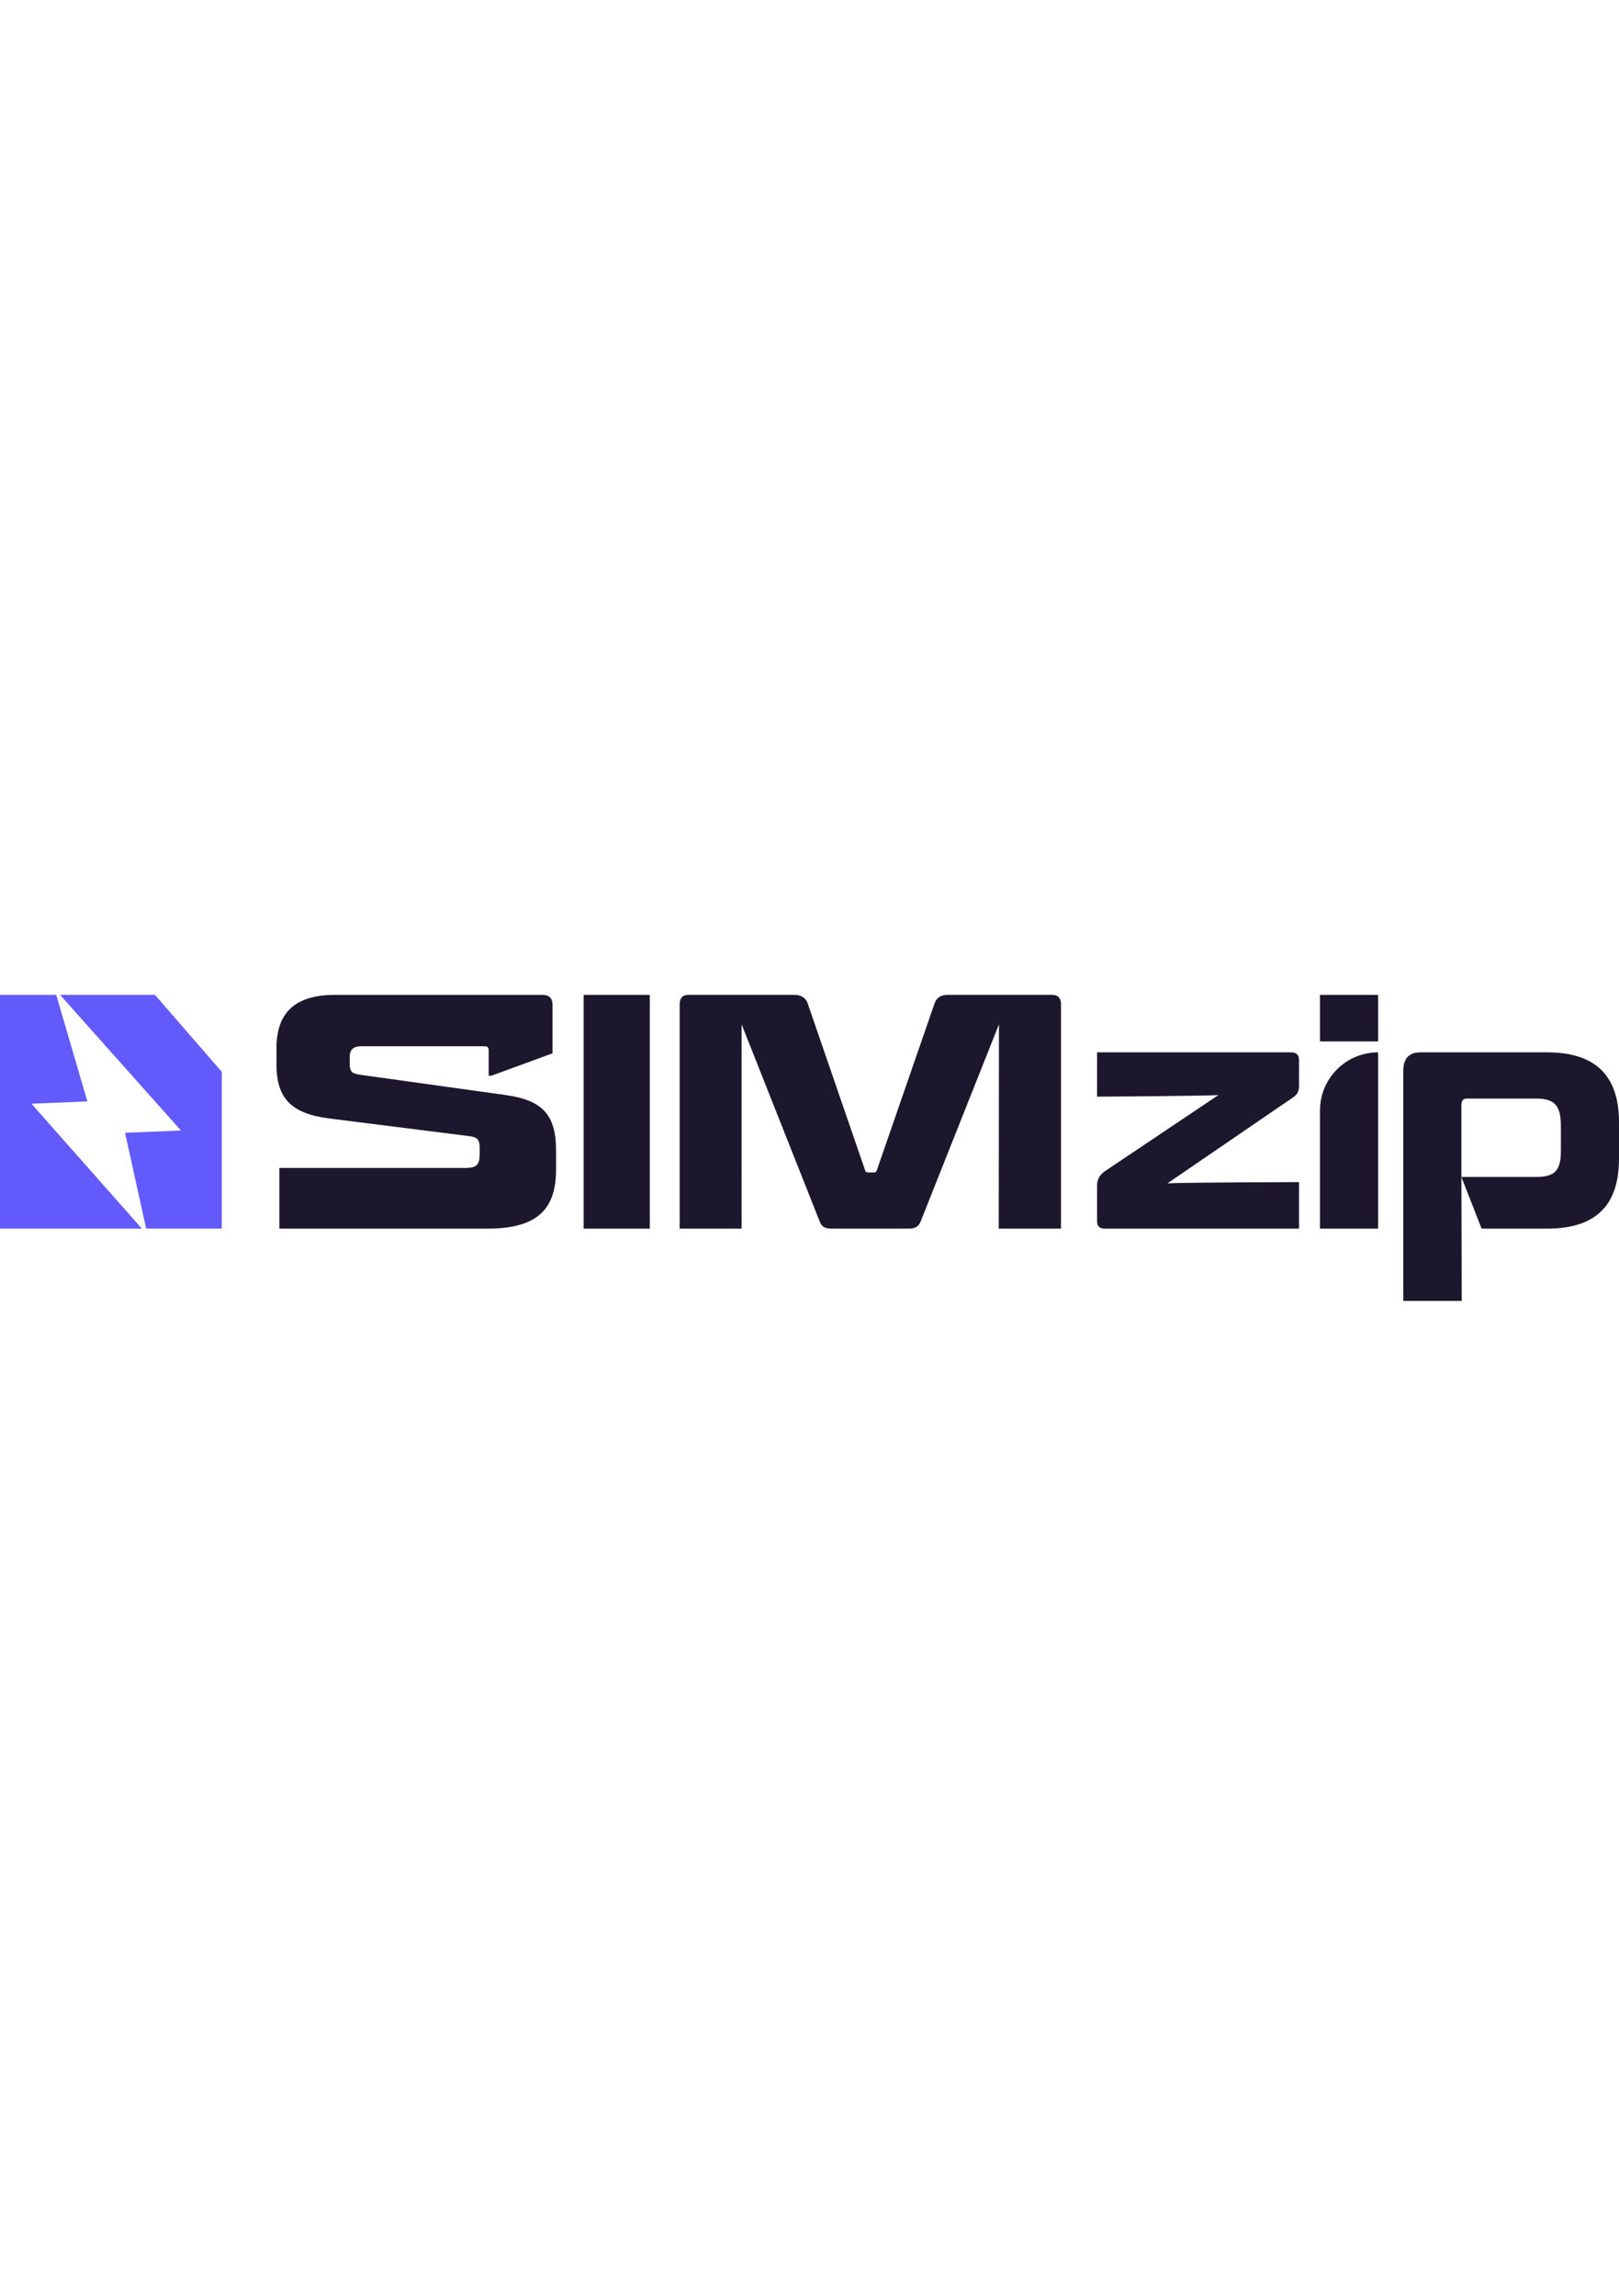
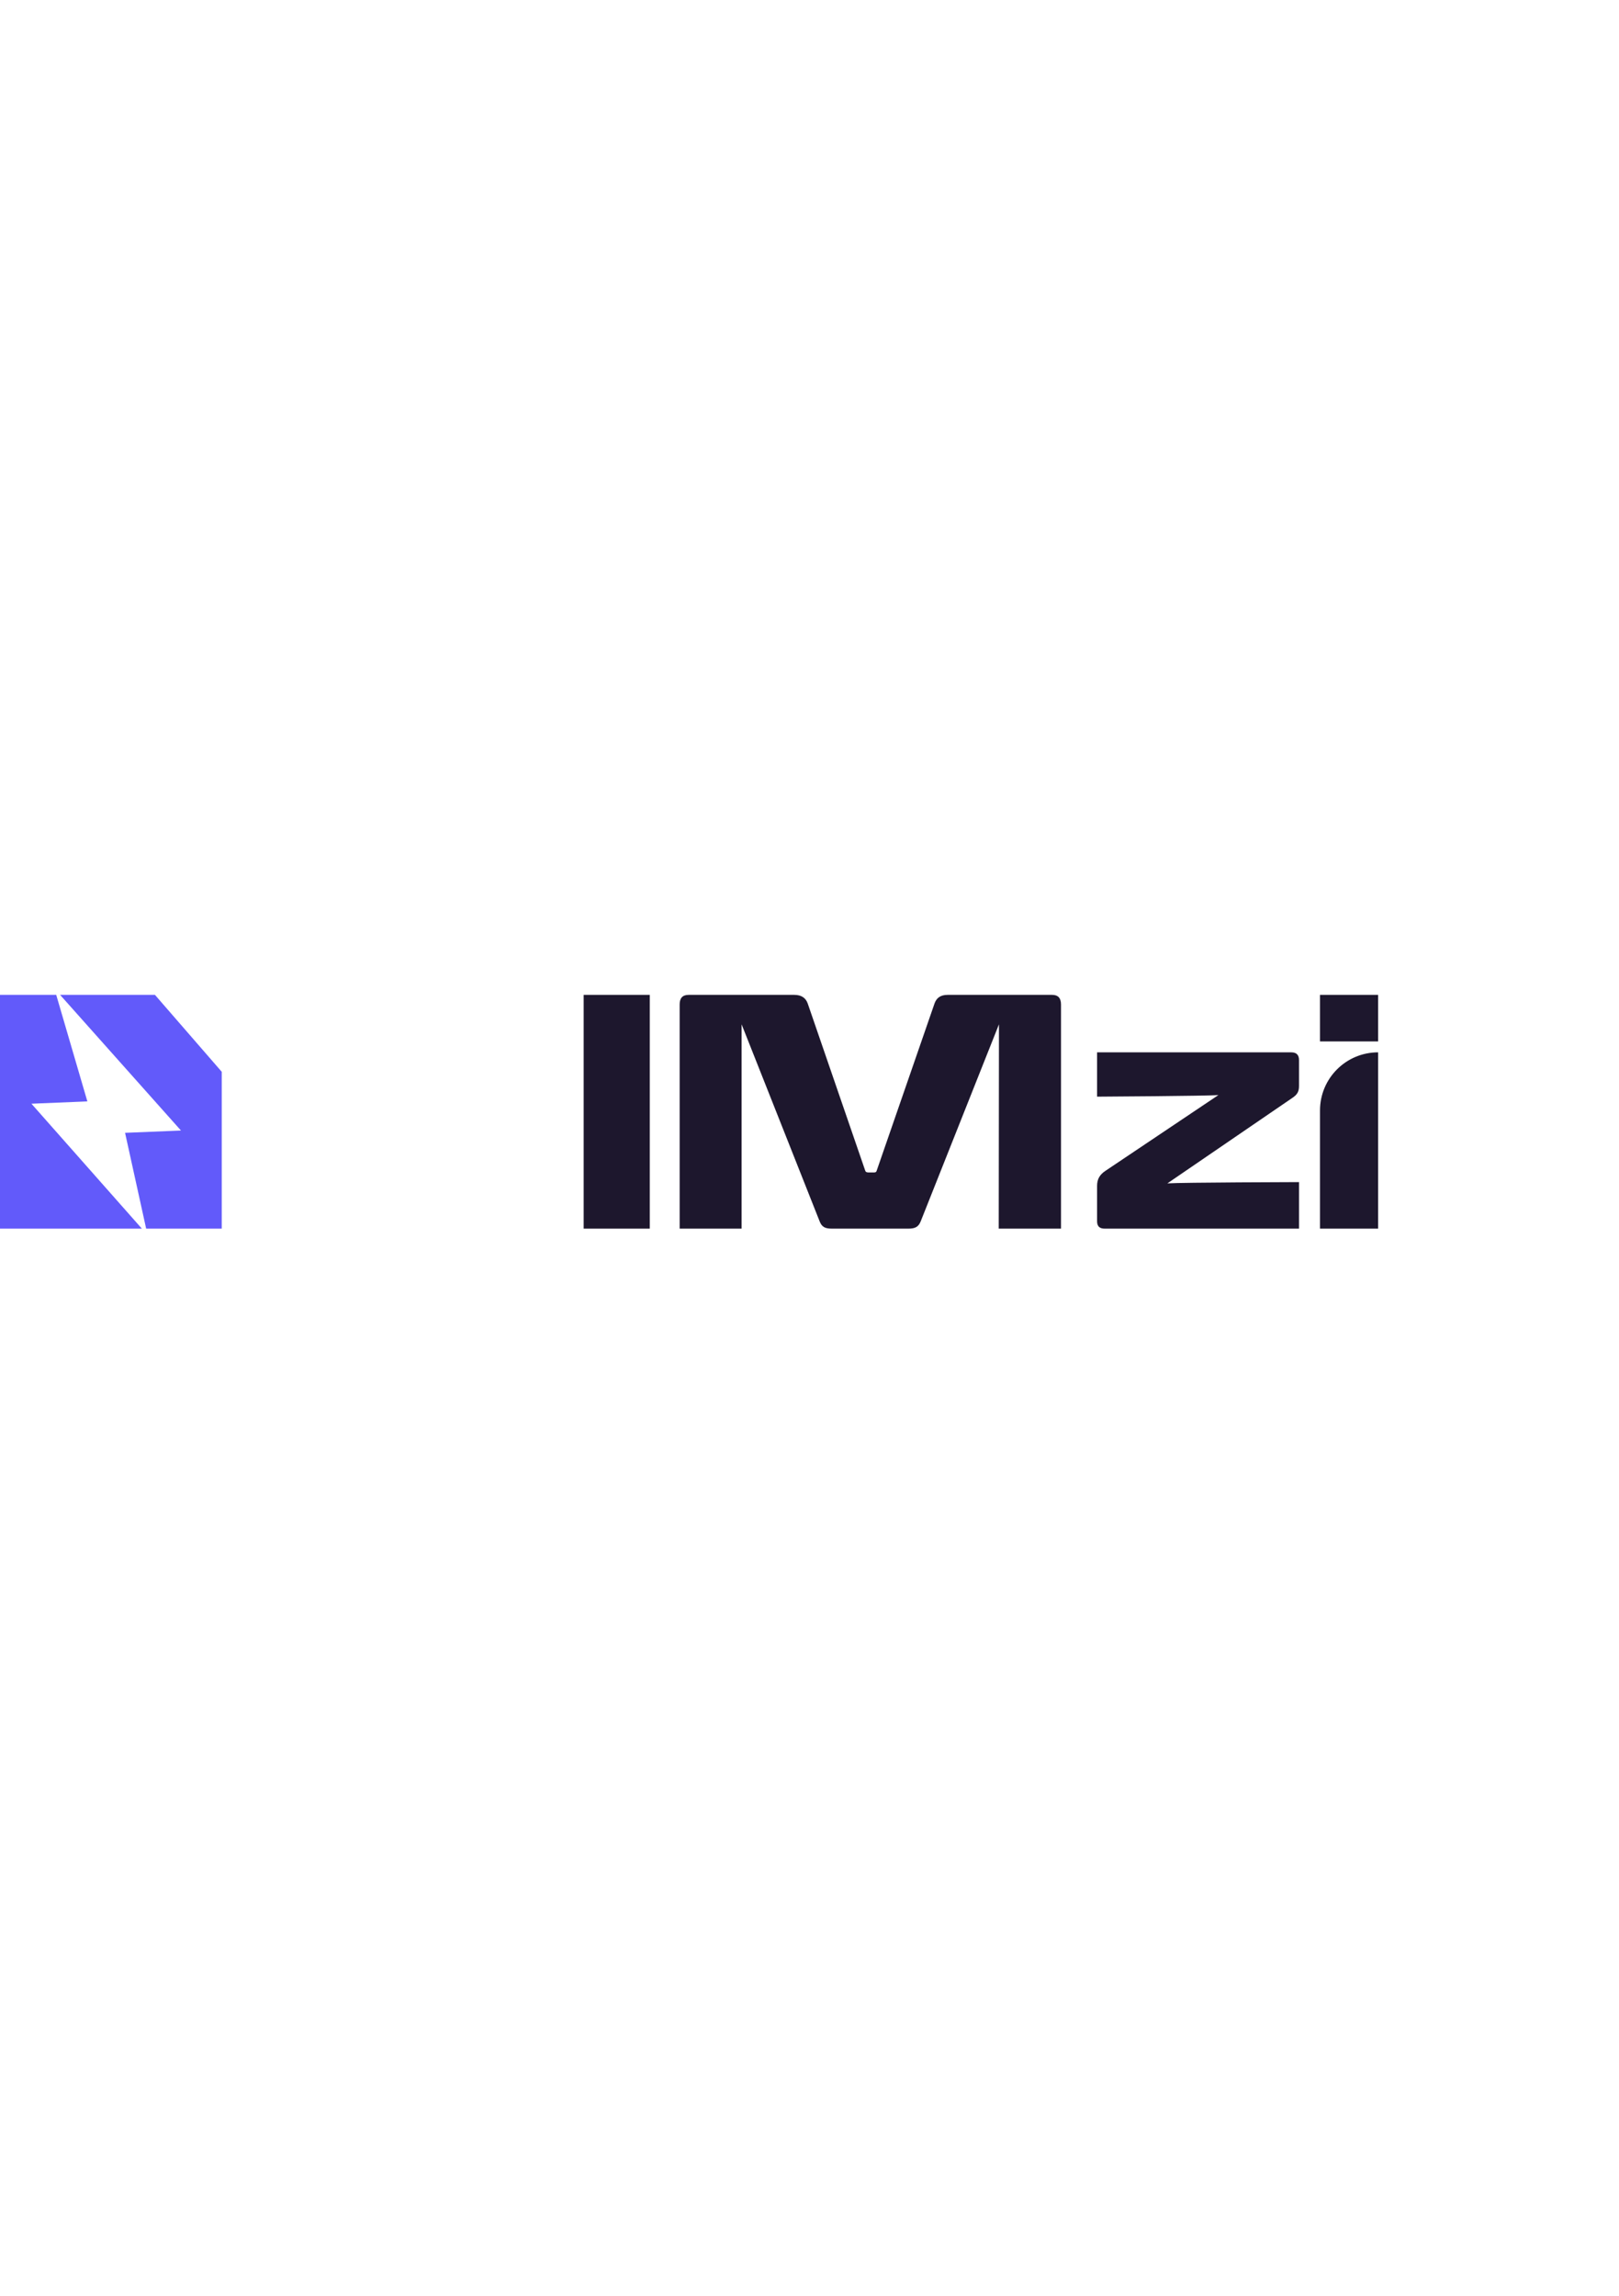
<svg xmlns="http://www.w3.org/2000/svg" id="Layer_2" data-name="Layer 2" width="177" viewBox="0 0 1327.79 250.89">
  <defs>
    <style>
      .cls-1 {
        fill: #625afa;
      }

      .cls-2 {
        fill: #1d172d;
      }
    </style>
  </defs>
  <g id="Layer_1-2" data-name="Layer 1">
    <g>
      <g>
        <g>
-           <path class="cls-2" d="M402.88,66.34h-2.11v-21.06c0-2.11-1.05-3.16-3.16-3.16h-101.09c-7.37,0-9.74,3.16-9.74,9.21v4.74c0,7.37,2.1,8.42,8.95,9.47l118.99,16.59c30.54,4.21,41.33,16.59,41.33,45.55v15.27c0,31.59-13.95,48.7-56.34,48.7h-170.6v-49.76h152.96c8.95,0,11.32-2.9,11.32-11.32v-5.26c0-6.58-1.84-8.69-8.42-9.48l-114.78-14.48c-31.06-3.95-43.44-16.32-43.44-44.23v-13.42c0-27.64,13.69-43.7,47.92-43.7h170.33c5.53,0,8.16,2.89,8.16,8.42v39.49l-50.28,18.43Z" />
          <path class="cls-2" d="M478.68,191.65V0h54.23v191.65h-54.23Z" />
          <path class="cls-2" d="M1065.35,191.65h-159.28c-4.21,0-6.32-1.84-6.32-6.05v-28.96c0-5.53,2.11-9.22,6.85-12.38l92.67-62.13c-8.42.79-99.52,1.32-99.52,1.32v-36.33h159.28c4.21,0,6.32,2.1,6.32,6.32v21.33c0,4.74-1.58,7.11-5.53,9.74l-102.41,70.03c12.38-.79,107.94-1.05,107.94-1.05v38.17Z" />
          <g>
            <path class="cls-2" d="M1082.57,94.77v96.88h47.65V47.12c-26.32,0-47.65,21.33-47.65,47.65Z" />
            <rect class="cls-2" x="1082.57" width="47.65" height="38.17" />
          </g>
-           <path class="cls-2" d="M1198.53,149.27l.27,101.62h-47.92V62.39c0-10.27,4.74-15.27,13.95-15.27h103.99c43.18,0,58.97,22.64,58.97,57.39v29.75c0,35.01-15.79,57.39-58.97,57.39h-53.7l-16.59-42.38ZM1202.74,85.03c-2.89,0-4.21,1.84-4.21,5.27v58.97h61.34c15.01,0,20.27-5.01,20.27-21.33v-20.27c0-17.11-5.27-22.64-20.27-22.64h-57.13Z" />
        </g>
        <path class="cls-2" d="M862.78,0h-85.57c-6.05,0-9.21,2.63-10.79,7.1l-47.38,136.9c-.27,1.05-.79,1.58-2.11,1.58h-4.74c-1.58,0-2.37-.52-2.63-1.58L662.44,7.1c-1.58-4.47-5.01-7.1-11.06-7.1h-86.61c-5,0-7.37,2.63-7.37,7.9v183.76h50.81V24.15l63.97,161.45c1.84,4.74,4.47,6.05,10.27,6.05h62.4c5.53,0,8.42-1.32,10.27-6.05l64.16-161.45-.19,167.51h51.07V7.9c0-5.27-2.37-7.9-7.37-7.9Z" />
      </g>
      <g>
        <polygon class="cls-1" points="71.65 87.34 46.11 0 0 0 0 191.65 116.35 191.65 25.78 89.23 71.65 87.34" />
        <polygon class="cls-1" points="181.87 63.08 127.08 0 49.29 0 148.42 111.22 102.57 113.1 119.87 191.65 181.87 191.65 181.87 63.08" />
      </g>
    </g>
  </g>
</svg>